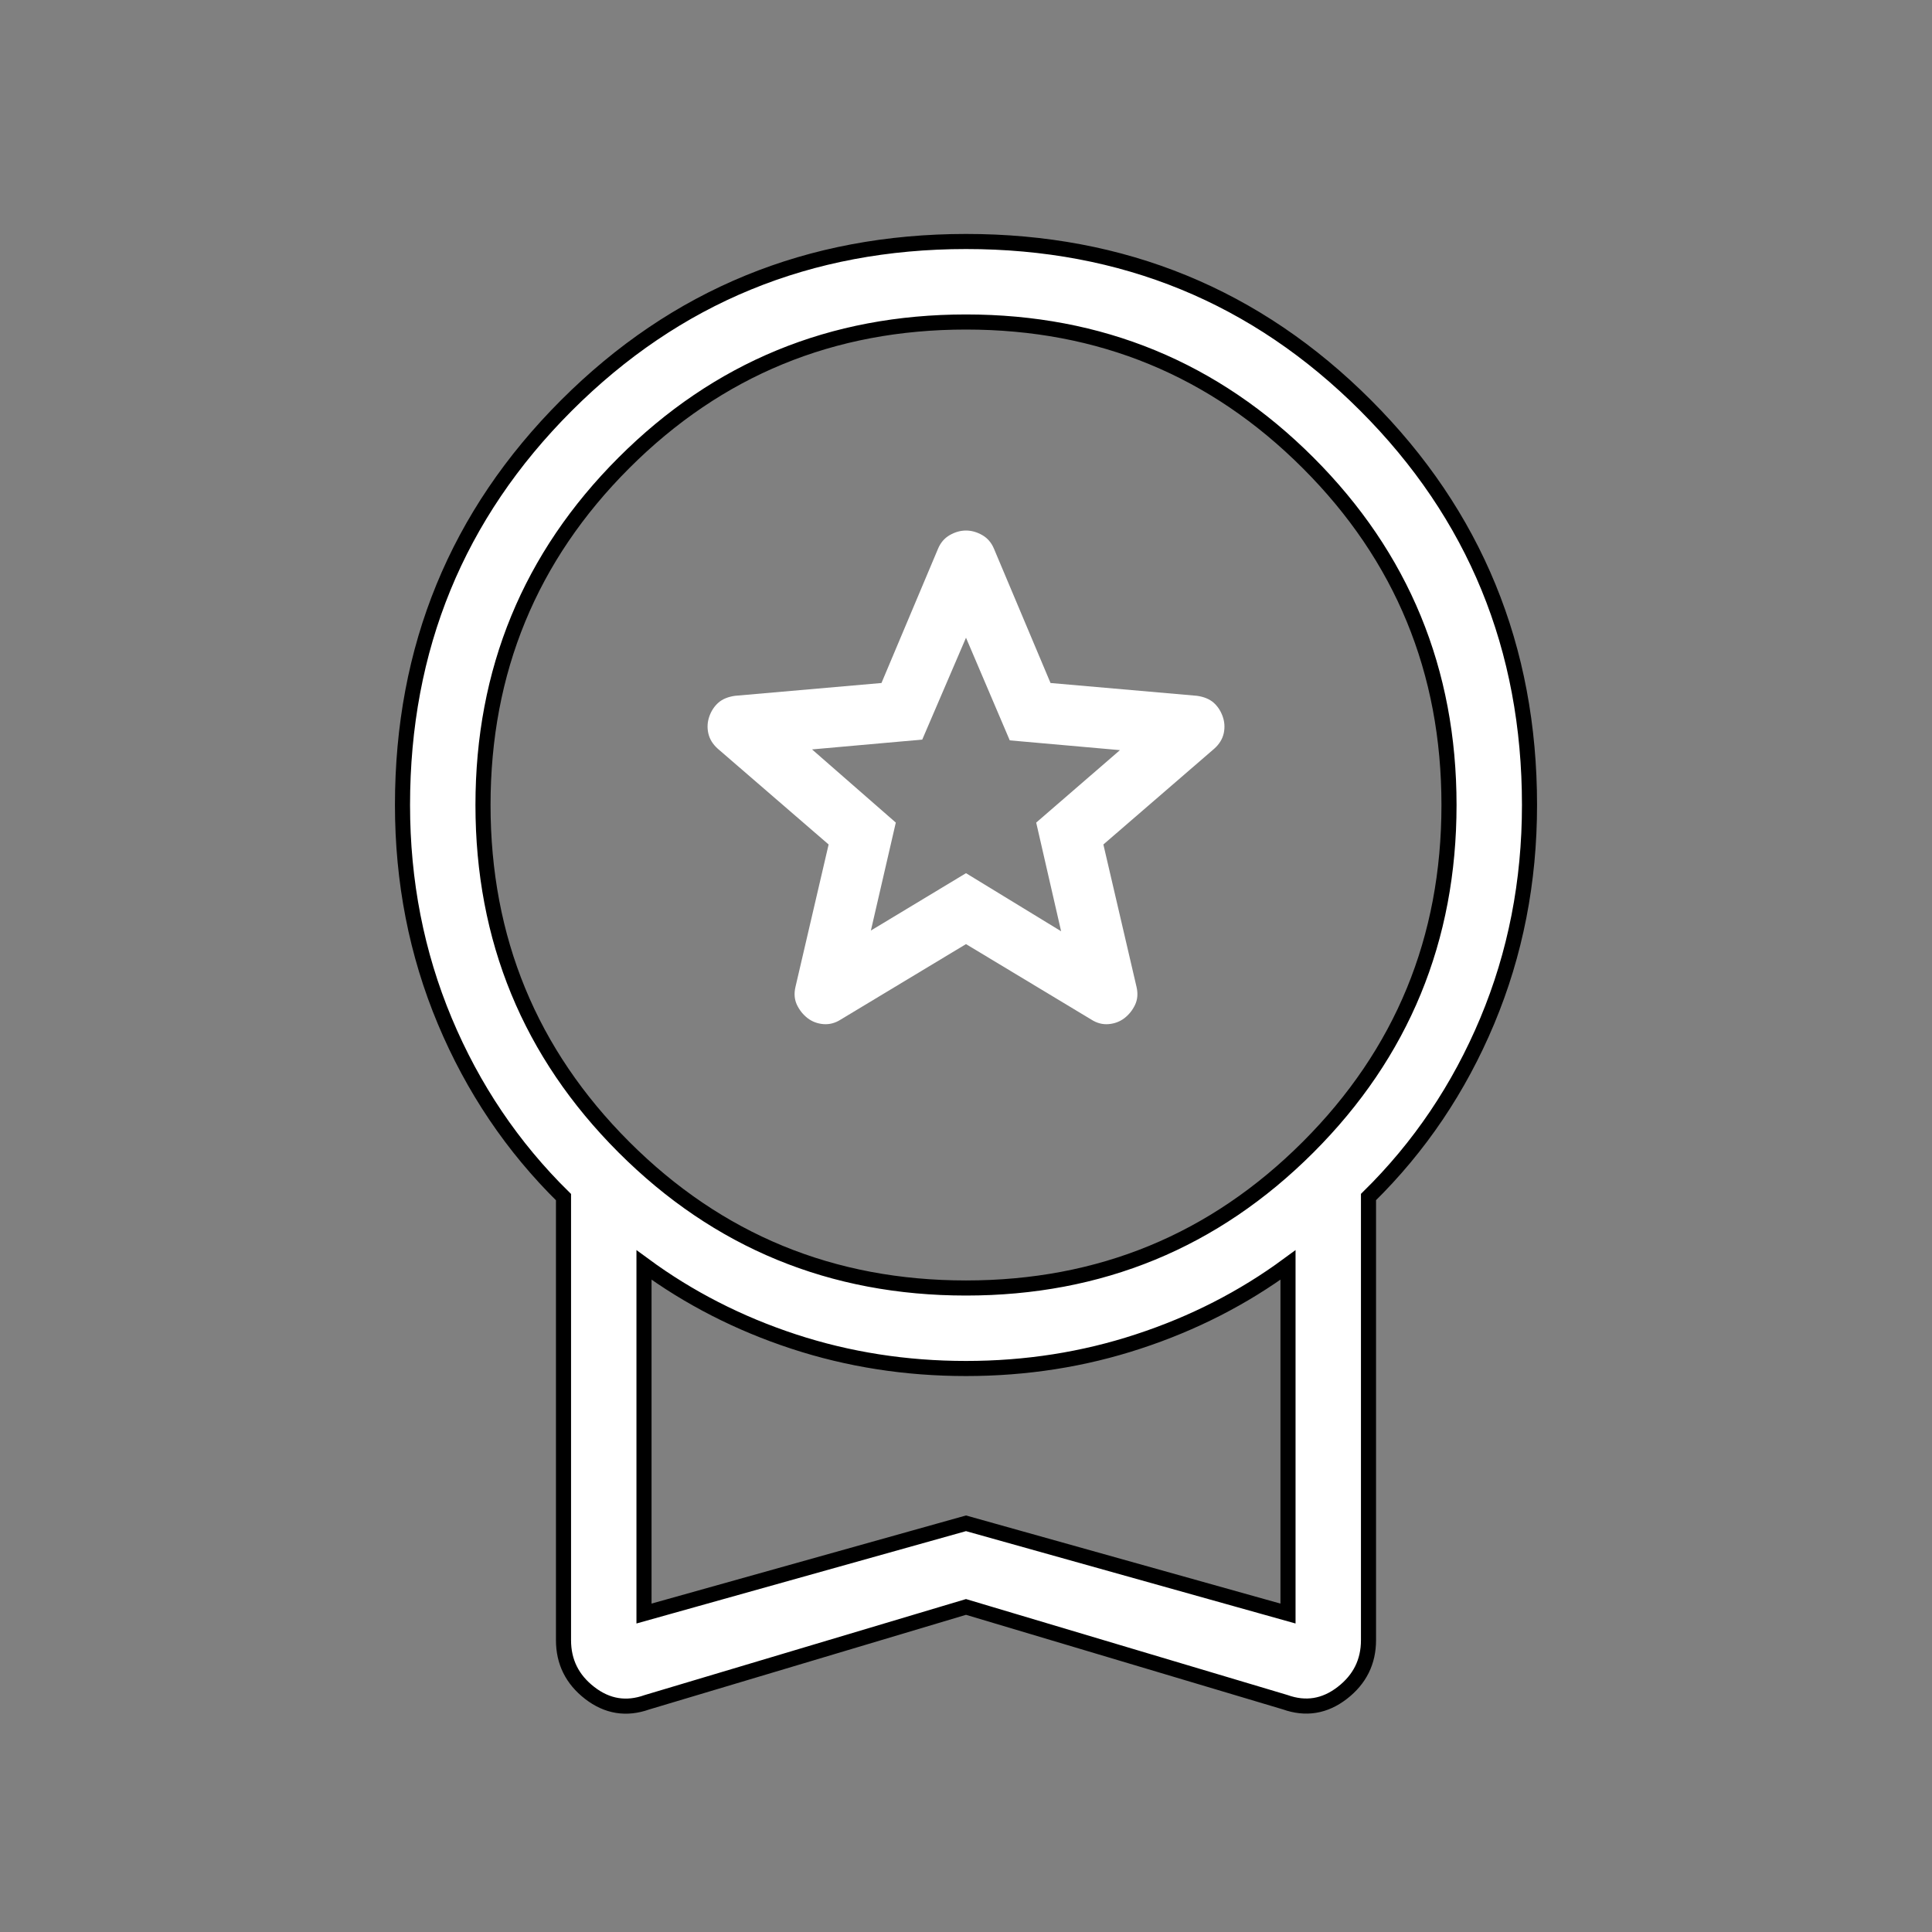
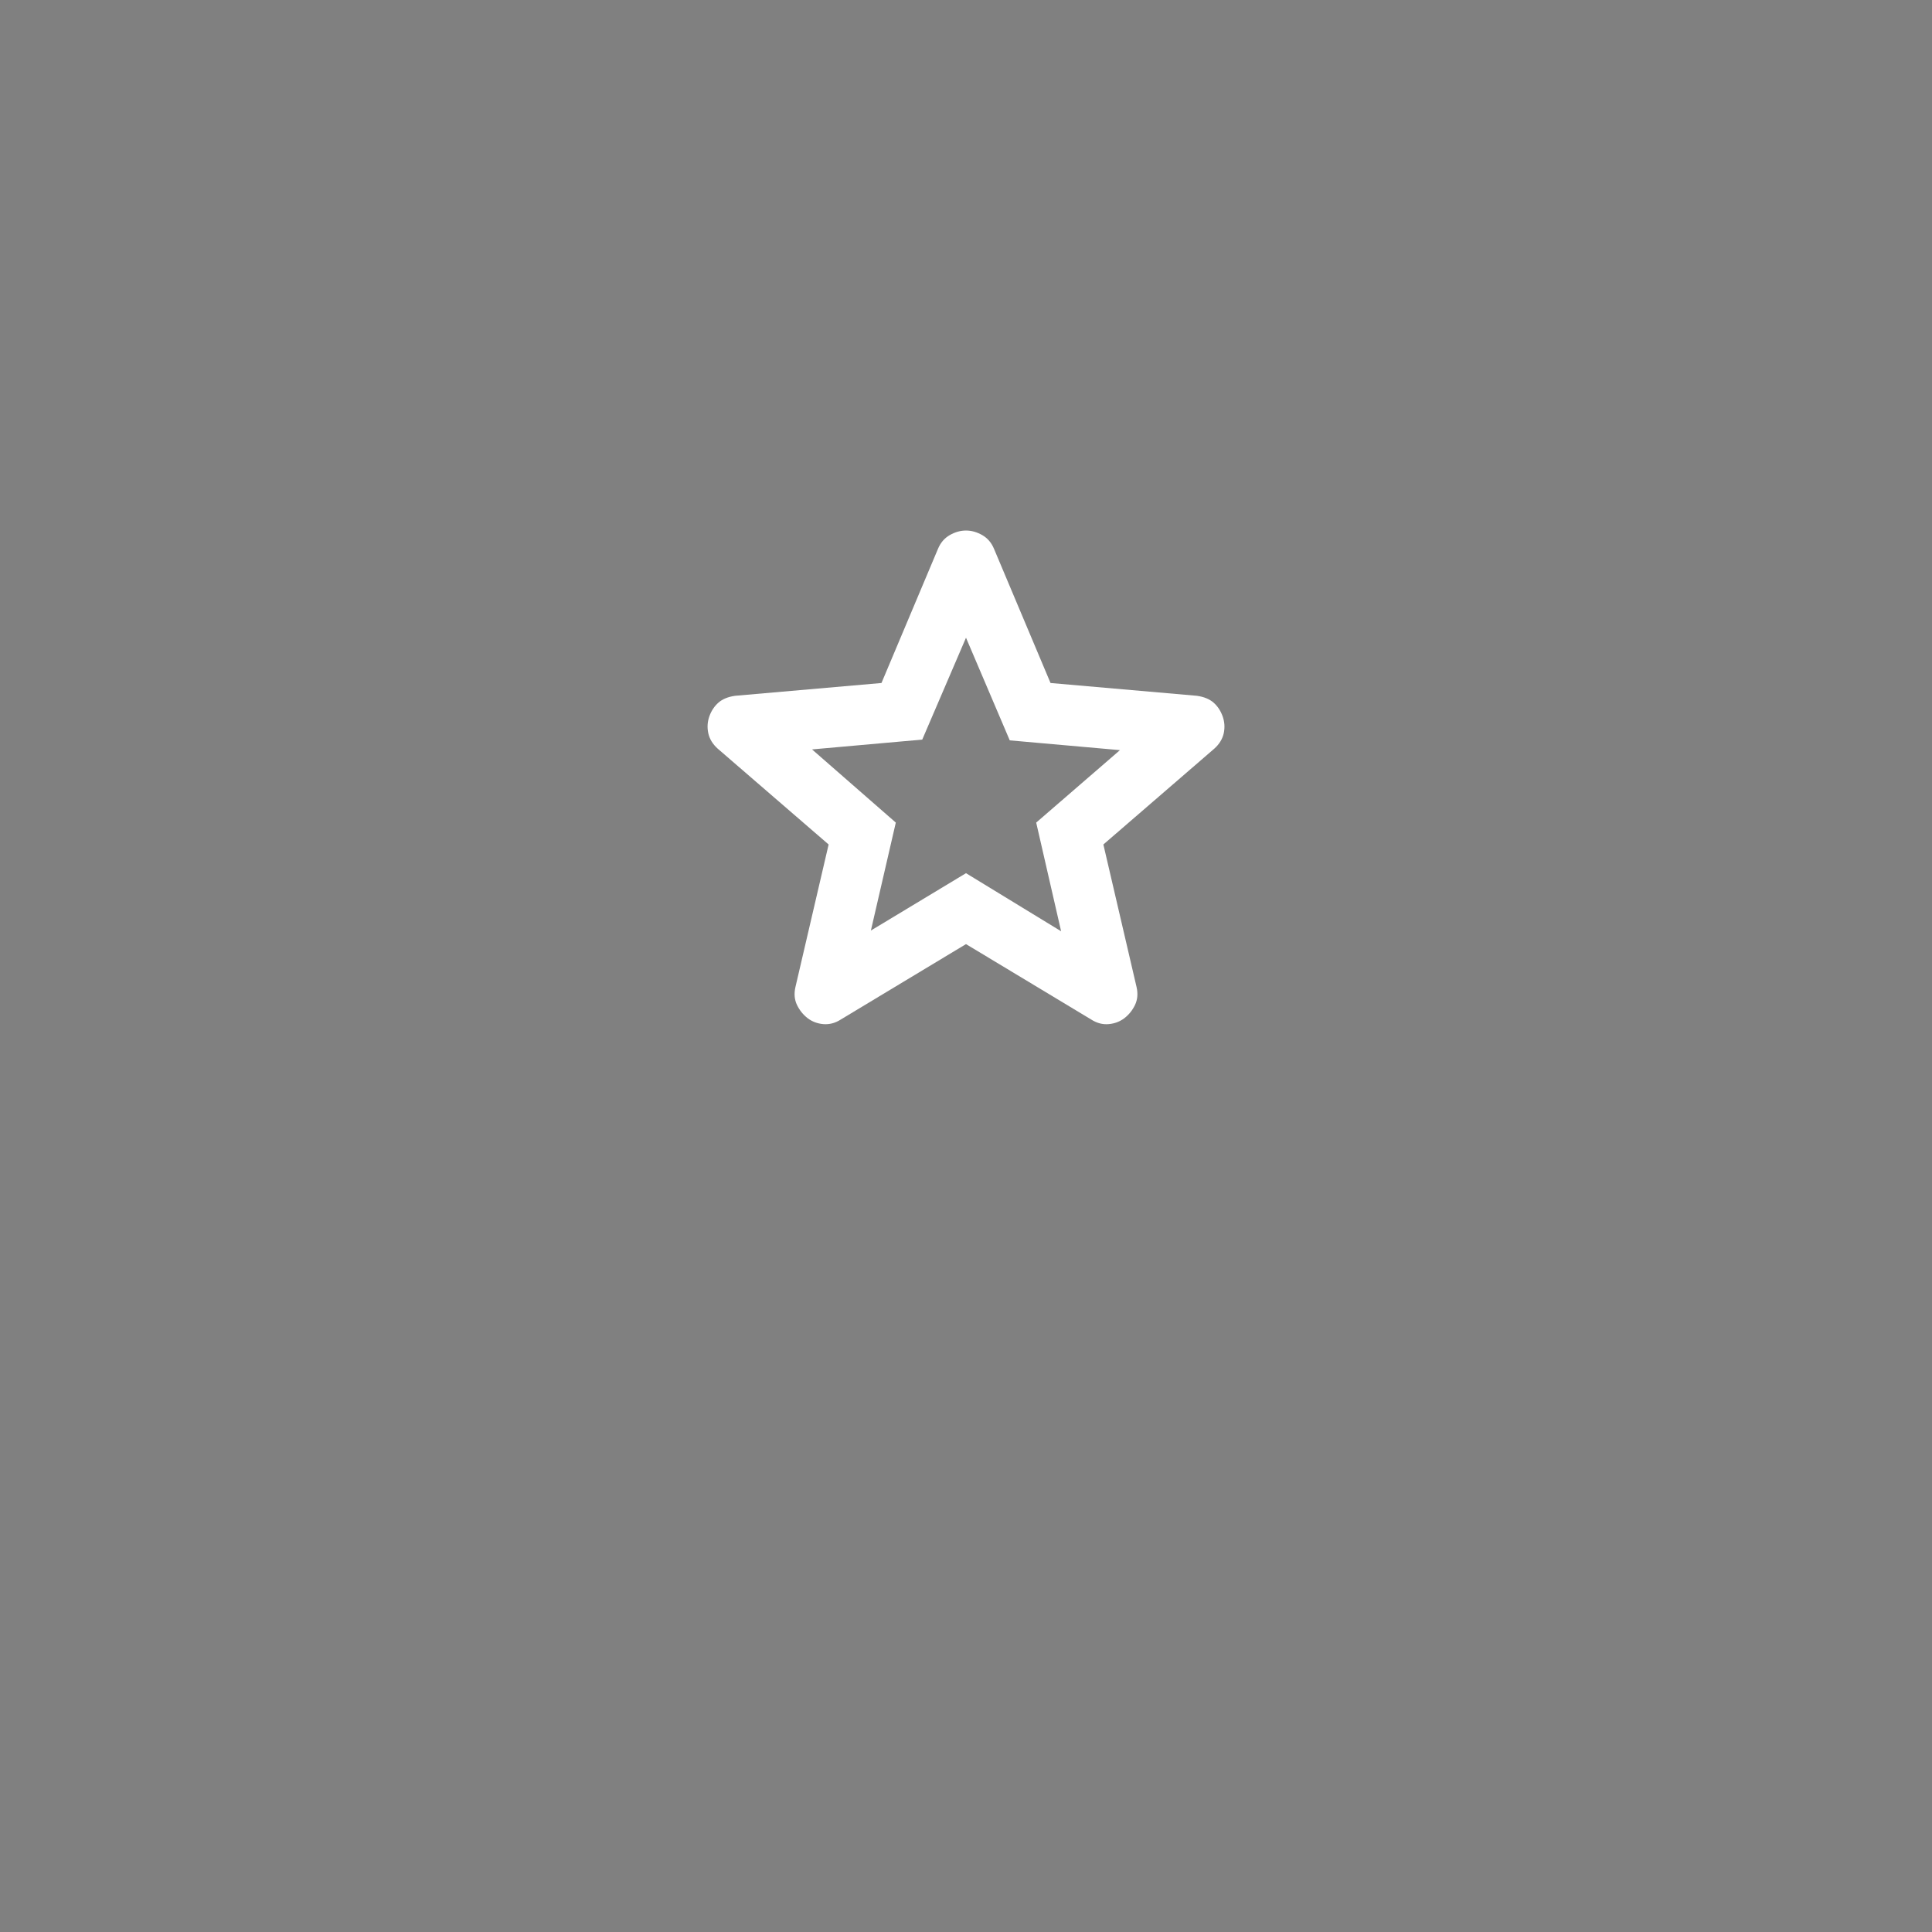
<svg xmlns="http://www.w3.org/2000/svg" width="48" height="48" viewBox="0 0 48 48" fill="none">
  <rect x="0" y="0" width="48" height="48" fill="#808080" stroke="none" />
-   <path d="M24 39.924L16.074 42.292C15.561 42.475 15.087 42.398 14.652 42.062C14.217 41.726 14 41.289 14 40.75V29.742C12.733 28.497 11.75 27.038 11.05 25.366C10.35 23.694 10 21.905 10 20C10 16.097 11.357 12.789 14.072 10.074C16.787 7.359 20.096 6.001 24 6C27.904 5.999 31.213 7.356 33.928 10.072C36.643 12.788 38 16.097 38 20C38 21.905 37.65 23.694 36.95 25.366C36.25 27.038 35.267 28.496 34 29.74V40.748C34 41.287 33.783 41.724 33.348 42.06C32.913 42.396 32.44 42.473 31.928 42.29L24 39.924ZM24 32C27.333 32 30.167 30.833 32.5 28.5C34.833 26.167 36 23.333 36 20C36 16.667 34.833 13.833 32.5 11.5C30.167 9.167 27.333 8 24 8C20.667 8 17.833 9.167 15.5 11.5C13.167 13.833 12 16.667 12 20C12 23.333 13.167 26.167 15.5 28.5C17.833 30.833 20.667 32 24 32ZM16 40.088L24 37.846L32 40.088V31.428C30.885 32.248 29.646 32.881 28.282 33.328C26.921 33.776 25.493 34 24 34C22.507 34 21.079 33.777 19.718 33.33C18.357 32.883 17.117 32.249 16 31.428V40.088Z" fill="white" stroke="black" stroke-width="0.375" />
  <path d="M21.637 23.119L24 21.694L26.363 23.137L25.744 20.437L27.825 18.637L25.087 18.394L24 15.844L22.913 18.375L20.175 18.619L22.256 20.437L21.637 23.119ZM24 23.456L20.887 25.331C20.75 25.419 20.606 25.456 20.456 25.444C20.306 25.431 20.175 25.381 20.062 25.294C19.95 25.206 19.863 25.097 19.8 24.966C19.738 24.835 19.725 24.688 19.762 24.525L20.587 20.981L17.831 18.6C17.706 18.487 17.628 18.359 17.597 18.215C17.566 18.071 17.576 17.931 17.625 17.794C17.674 17.657 17.75 17.544 17.85 17.456C17.951 17.368 18.088 17.312 18.262 17.287L21.9 16.969L23.306 13.631C23.369 13.481 23.466 13.369 23.597 13.294C23.729 13.219 23.863 13.181 24 13.181C24.137 13.181 24.271 13.219 24.403 13.294C24.534 13.369 24.631 13.481 24.694 13.631L26.1 16.969L29.738 17.287C29.913 17.312 30.05 17.369 30.15 17.456C30.25 17.544 30.325 17.656 30.375 17.794C30.425 17.931 30.434 18.072 30.404 18.216C30.372 18.36 30.294 18.488 30.169 18.6L27.413 20.981L28.238 24.525C28.275 24.687 28.262 24.834 28.2 24.966C28.137 25.097 28.05 25.207 27.938 25.294C27.825 25.381 27.694 25.431 27.544 25.444C27.394 25.457 27.25 25.419 27.113 25.331L24 23.456Z" fill="white" />
</svg>